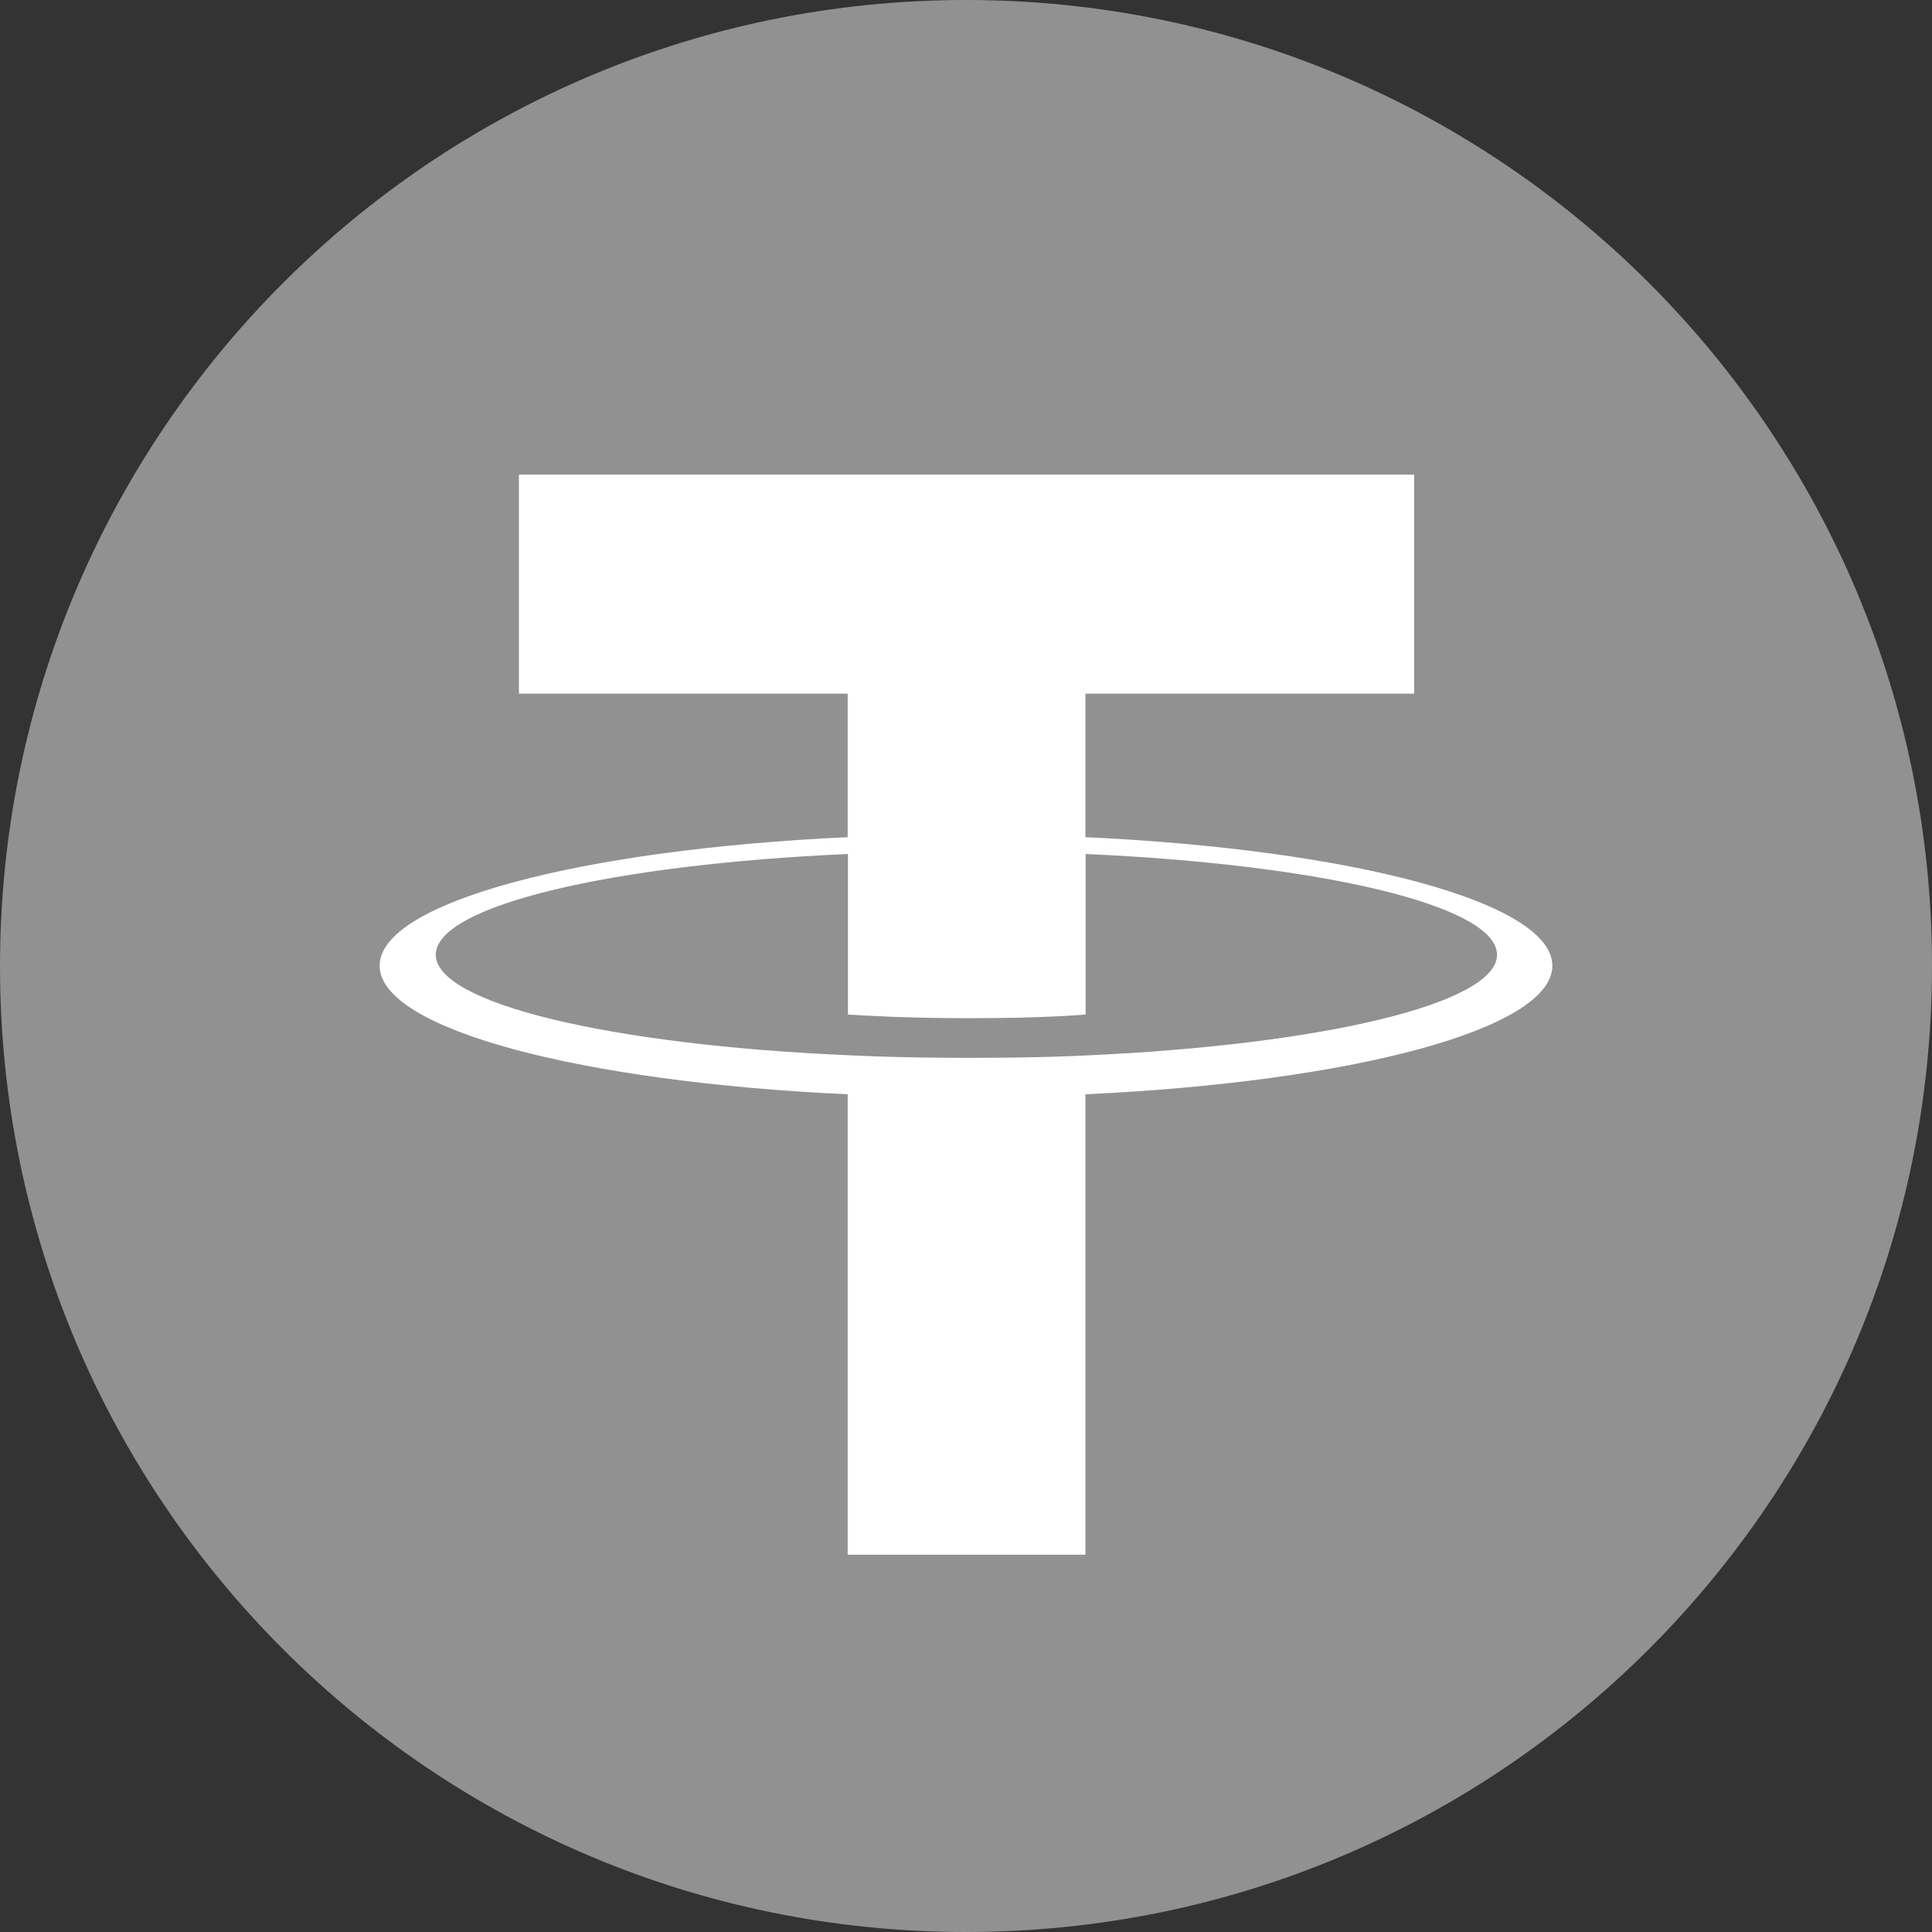
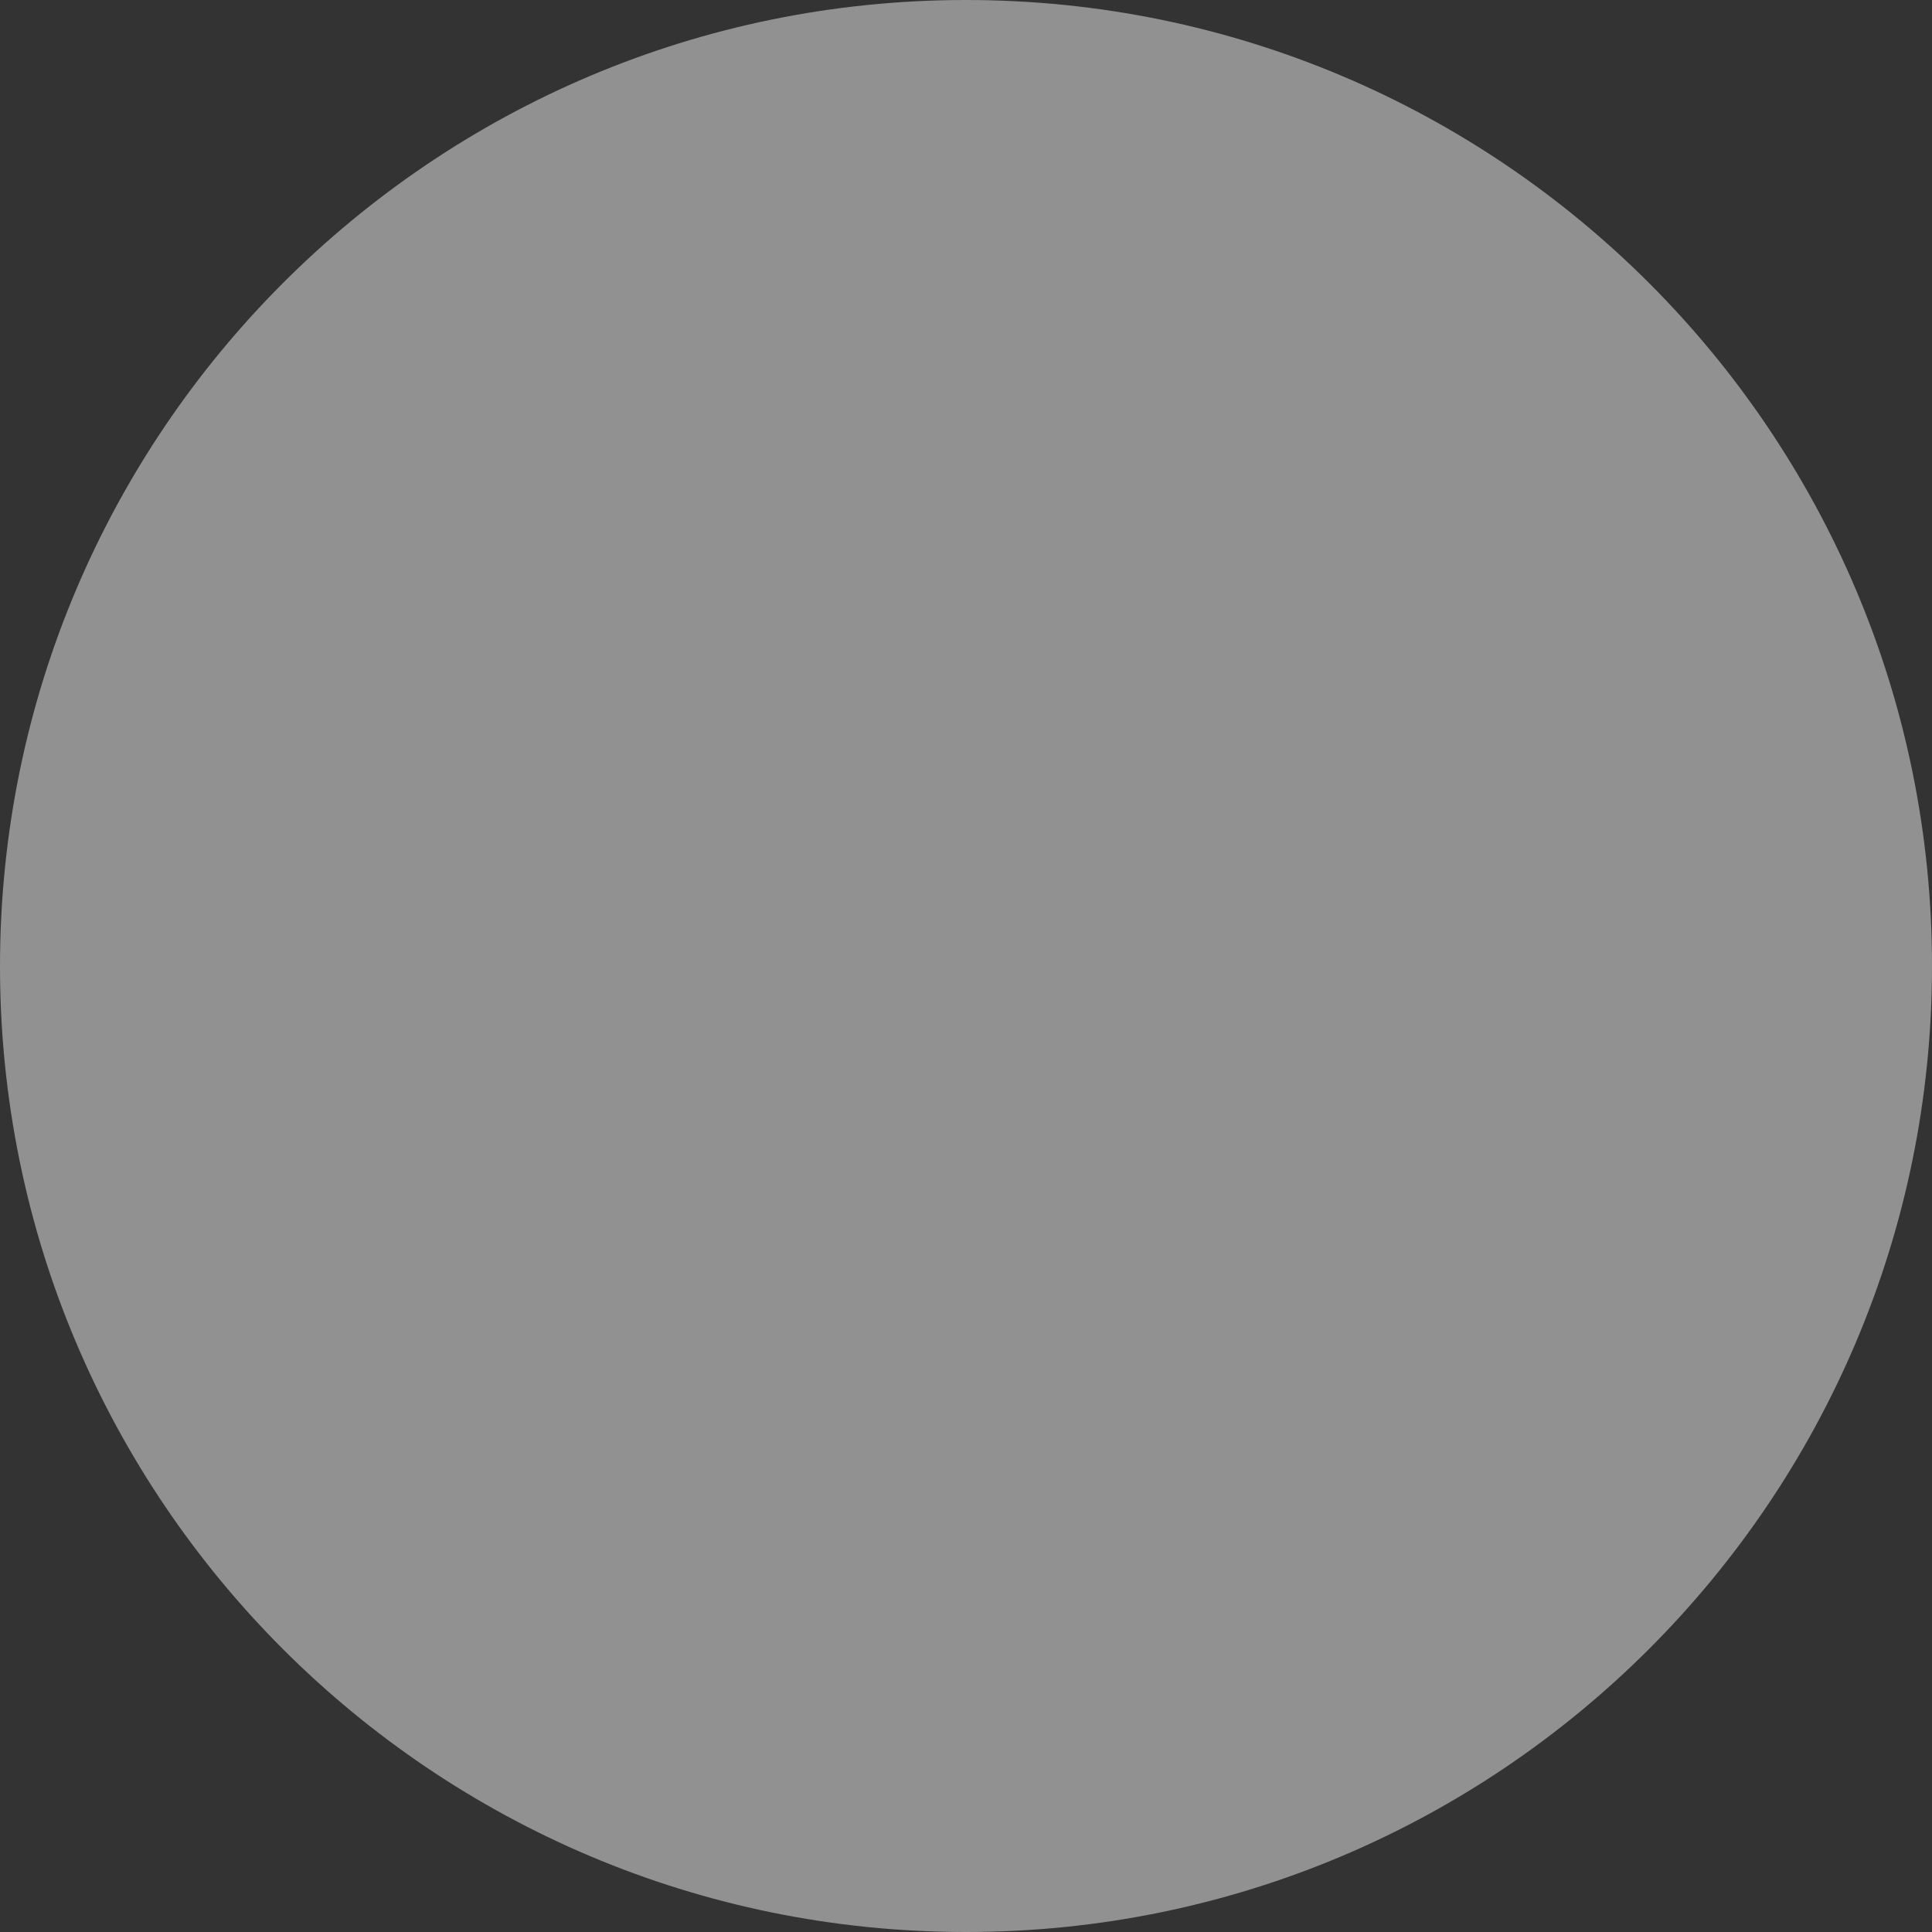
<svg xmlns="http://www.w3.org/2000/svg" width="50" height="50" viewBox="0 0 50 50" fill="none">
  <rect x="0" y="0" width="50" height="50" fill="#333333" stroke="none" />
  <path d="M25 0C38.804 0 50 11.196 50 25C50 38.804 38.804 50 25 50C11.196 50 0 38.81 0 25.007C0 11.203 11.19 0 25 0Z" fill="#919191" />
-   <path d="M28.09 21.673V17.952H36.597V12.283H13.43V17.952H21.938V21.666C15.026 21.985 9.825 23.35 9.825 24.993C9.825 26.636 15.026 28.001 21.938 28.32V40.236H28.09V28.32C34.988 28.001 40.175 26.636 40.175 24.993C40.175 23.35 34.988 21.985 28.09 21.666M28.09 27.315C27.913 27.322 27.023 27.377 25.041 27.377C23.452 27.377 22.338 27.329 21.945 27.309C15.841 27.044 11.278 25.978 11.278 24.708C11.278 23.438 15.834 22.372 21.945 22.101V26.256C22.345 26.283 23.486 26.351 25.068 26.351C26.962 26.351 27.92 26.27 28.096 26.256V22.101C34.194 22.372 38.743 23.438 38.743 24.708C38.743 25.978 34.194 27.044 28.096 27.315" fill="white" />
</svg>